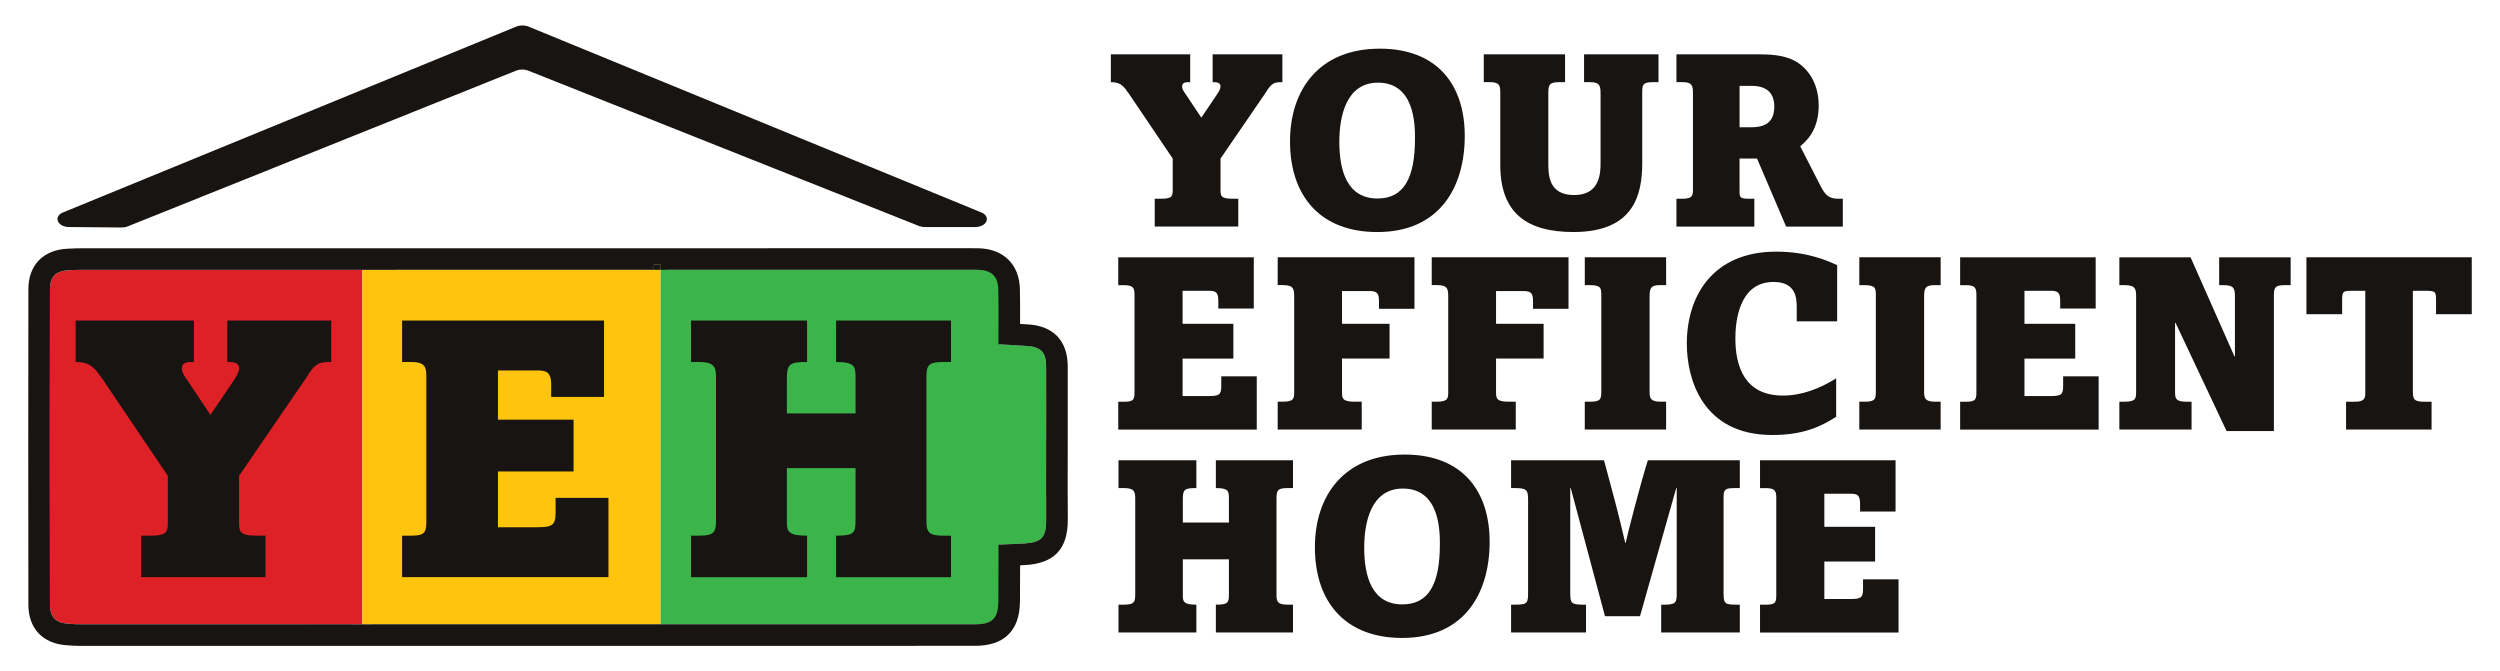
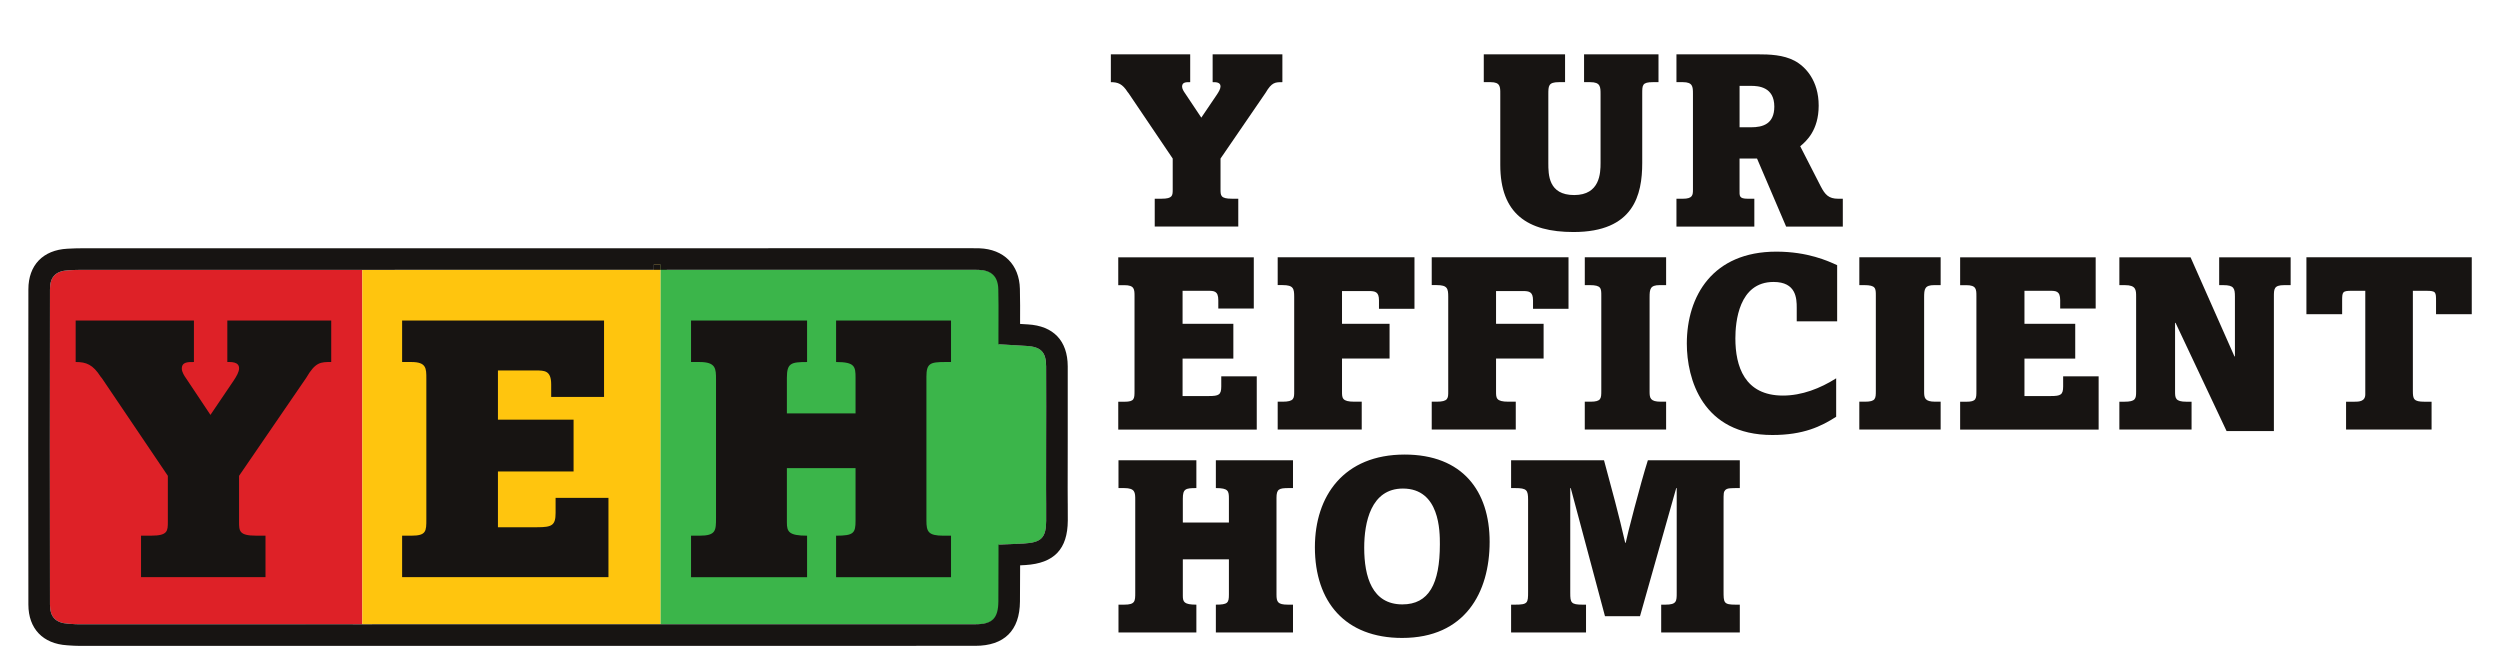
<svg xmlns="http://www.w3.org/2000/svg" id="Layer_1" viewBox="0 0 1064.99 285.97">
  <defs>
    <style>.cls-1{fill:#171412;}.cls-1,.cls-2,.cls-3,.cls-4{stroke-width:0px;}.cls-2{fill:#3bb54a;}.cls-3{fill:#ffc50e;}.cls-4{fill:#de2127;}</style>
  </defs>
  <path class="cls-2" d="m445.67,221.68c-.04,7.36-1.94,9.39-9.26,9.85-1.33.09-2.65.14-4.17.2l-6.54.28v4.41c0,6.93,0,13.19-.06,19.76-.07,7.29-2.52,9.75-9.71,9.75-43.97.01-87.93.01-131.89.01-.91.01-1.82.01-2.72,0V112.63h2.72v2.31h131.73c.53,0,1.05,0,1.56.02,5.52.2,8.14,2.85,8.27,8.32.11,5.03.1,8.86.08,13.3,0,1.77-.02,3.65-.02,5.74v4.34l4.26.25c2.64.16,4.76.29,6.83.42l.68.04c6.04.36,8.18,2.64,8.2,8.71.05,12.75.03,22.06,0,31.92,0,6.03-.02,12.39-.02,20.06,0,3.68,0,5.18.03,6.5.02,1.54.03,2.82,0,7.12Z" />
  <path class="cls-4" d="m154.35,114.95v151c-40.31,0-80.61-.01-120.91-.01-.96,0-1.98-.07-3.05-.15-.42-.03-.83-.05-1.25-.08-5.43-.33-7.86-2.84-7.86-8.16-.08-52.09-.08-82.22,0-134.32,0-5.31,2.44-7.81,7.91-8.1,2.15-.12,4.07-.18,5.87-.18,39.76,0,79.52-.01,119.29,0Z" />
  <path class="cls-3" d="m281.32,112.63v153.31c-.93.01-1.85.01-2.77,0-41.4.01-82.8.01-124.2.01V114.95c41.4-.01,82.8-.01,124.2-.01v-2.31h2.77Z" />
  <path class="cls-1" d="m278.55,112.63v2.31h2.77v-2.31h-2.77Z" />
  <path class="cls-1" d="m454.85,214.45c0-1.29-.03-2.78-.03-6.39,0-7.66.01-14.02.03-20.04,0-9.87.03-19.2,0-31.97-.04-10.89-6.08-17.23-17-17.86l-.67-.04c-.86-.05-1.73-.11-2.63-.16v-1.38c.02-4.5.04-8.39-.08-13.54-.24-10.3-6.85-16.93-17.27-17.3-.95-.03-1.9-.03-2.86-.03h-.87c-126.14.01-252.27.01-378.4.02-1.97,0-4.05.06-6.37.19-10.39.55-16.6,7.01-16.61,17.27-.07,52.11-.07,82.24,0,134.35.01,10.22,6.18,16.69,16.51,17.32.39.02.77.05,1.16.08,1.19.08,2.41.16,3.69.16,52.03.01,104.04.01,156.07.01,75.3,0,150.62,0,225.92-.02,12.37,0,18.96-6.52,19.06-18.86.05-5.18.06-10.17.07-15.43.77-.04,1.52-.07,2.26-.12,12.25-.76,17.98-6.79,18.05-18.98.02-4.4,0-5.7-.02-7.28Zm-9.18,7.23c-.04,7.36-1.97,9.39-9.42,9.85-1.35.09-2.69.14-4.24.2l-6.65.28v4.41c0,6.93,0,13.19-.06,19.76-.07,7.29-2.56,9.75-9.87,9.75-44.71.01-89.41.01-134.11.01-.93.01-1.85.01-2.77,0-41.4.01-82.8.01-124.2.01s-80.61-.01-120.91-.01c-.96,0-1.98-.07-3.05-.15-.42-.03-.83-.05-1.25-.08-5.43-.33-7.86-2.84-7.86-8.16-.08-52.09-.08-82.22,0-134.32,0-5.31,2.44-7.81,7.91-8.1,2.15-.12,4.07-.18,5.87-.18,39.76,0,79.52-.01,119.29,0,41.4-.01,82.8-.01,124.2-.01v-2.31h2.77v2.31h133.95c.54,0,1.07,0,1.59.02,5.61.2,8.28,2.85,8.41,8.32.11,5.03.1,8.86.08,13.3,0,1.77-.02,3.65-.02,5.74v4.34l4.33.25c2.68.16,4.84.29,6.95.42l.69.04c6.14.36,8.32,2.64,8.34,8.71.05,12.75.03,22.06,0,31.92,0,6.03-.02,12.39-.02,20.06,0,3.68,0,5.18.03,6.5.02,1.54.03,2.82,0,7.12Z" />
  <path class="cls-1" d="m82.61,136.55v17.67c-2.35,0-5.16-.16-5.16,2.82,0,1.41,1.09,3.13,1.88,4.22l10.32,15.48,9.85-14.55c1.25-1.88,2.35-3.75,2.35-5.32,0-2.81-3.44-2.66-5.01-2.66v-17.67h44.26v17.67c-4.54,0-6.73,0-10.64,6.73l-28.62,41.76v19.55c0,3.91,0,5.94,7.19,5.94h4.07v17.67h-53.02v-17.67h4.38c7.04,0,7.04-2.03,7.04-5.94v-19.55l-28-41.45c-.16-.16-.31-.47-.63-.78-3.29-5.16-6.1-6.26-10.64-6.26v-17.67h50.36Z" />
  <path class="cls-1" d="m257.32,136.55v32.53h-22.52v-5.32c0-5.94-2.82-5.94-6.57-5.94h-16.11v20.96h32.22v22.05h-32.22v23.77h16.74c6.26,0,7.82-.78,7.82-6.1v-6.41h22.52v33.78h-87.9v-17.67h3.91c6.41,0,6.41-1.88,6.41-7.04v-59.9c0-4.38,0-7.04-6.41-7.04h-3.91v-17.67h86.02Z" />
  <path class="cls-1" d="m343.81,136.55v17.67c-6.88,0-8.6.47-8.6,6.73v15.17h29.25v-15.17c0-4.85-.31-6.73-8.29-6.73v-17.67h48.96v17.67h-2.66c-6.26,0-7.82.63-7.82,6.26v61.31c0,4.69.78,6.41,7.19,6.41h3.29v17.67h-48.96v-17.67c7.51,0,8.29-1.09,8.29-6.41v-22.37h-29.25v23.15c0,3.91.78,5.63,8.6,5.63v17.67h-49.43v-17.67h3.6c7.04,0,7.04-2.19,7.04-7.66v-58.81c0-4.69,0-7.51-7.04-7.51h-3.6v-17.67h49.43Z" />
-   <path class="cls-1" d="m27.2,90.35L220.2,11.22c1.47-.52,3.21-.52,4.68,0l192.79,79.13c4.7,1.63,2.96,6.37-2.33,6.37h-21.35c-.81,0-1.61-.13-2.33-.38L224.79,30c-1.47-.51-3.22-.51-4.68,0L54.2,96.52c-.73.26-1.53.39-2.36.39l-22.29-.19c-5.28,0-7.03-4.72-2.36-6.36Z" />
  <path class="cls-1" d="m507.02,23.14v11.86c-1.57,0-3.46-.11-3.46,1.89,0,.94.73,2.1,1.26,2.83l6.93,10.39,6.61-9.76c.84-1.26,1.58-2.52,1.58-3.57,0-1.89-2.31-1.78-3.36-1.78v-11.86h29.71v11.86c-3.04,0-4.51,0-7.14,4.51l-19.21,28.03v13.12c0,2.62,0,3.99,4.83,3.99h2.73v11.86h-35.59v-11.86h2.94c4.72,0,4.72-1.37,4.72-3.99v-13.12l-18.79-27.82c-.11-.11-.21-.31-.42-.52-2.2-3.46-4.09-4.2-7.14-4.2v-11.86h33.81Z" />
-   <path class="cls-1" d="m587.76,20.73c24.67,0,36.22,15.54,36.22,37.17s-10.5,40.95-37.27,40.95c-24.25,0-37.17-15.33-37.17-38.64,0-21.94,12.39-39.48,38.22-39.48Zm-.94,63.83c11.23,0,15.96-8.71,15.96-25.62,0-5.46,0-23.73-15.75-23.73-13.65,0-16.48,14.49-16.48,25.2,0,12.39,3.36,24.15,16.27,24.15Z" />
  <path class="cls-1" d="m666.71,23.14v11.86h-2.62c-4.51,0-4.51,1.58-4.51,5.25v29.19c0,4.93,0,13.65,11.02,13.65s11.23-9.45,11.23-13.65v-29.19c0-3.26,0-5.25-4.41-5.25h-2.62v-11.86h31.71v11.86h-2.42c-4.51,0-4.51,1.26-4.51,4.83v29.61c0,13.54-3.57,29.4-29.29,29.4-19.53,0-31.18-7.77-31.18-28.56v-30.45c0-2.84,0-4.83-4.09-4.83h-2.94v-11.86h34.65Z" />
  <path class="cls-1" d="m748.5,23.14c5.46,0,11.13.21,15.96,2.73,4.73,2.52,10.29,8.51,10.29,19.11s-5.35,15.22-7.87,17.32l8.71,17.01c1.89,3.67,3.46,5.35,7.45,5.35h1.99v11.86h-24.15l-12.39-28.98h-7.45v13.23c0,2.73-.31,3.89,3.57,3.89h2.73v11.86h-33.18v-11.86h2.73c4.2,0,4.3-1.58,4.3-3.89v-40.84c0-3.04-.1-4.93-4.3-4.93h-2.73v-11.86h34.33Zm-7.45,31.08h4.93c4.93,0,9.87-1.36,9.87-8.82,0-8.4-6.82-8.82-9.87-8.82h-4.93v17.64Z" />
  <path class="cls-1" d="m534.11,109.6v21.84h-15.12v-3.57c0-3.99-1.89-3.99-4.41-3.99h-10.81v14.07h21.63v14.8h-21.63v15.96h11.23c4.2,0,5.25-.52,5.25-4.09v-4.3h15.12v22.68h-59v-11.86h2.62c4.31,0,4.31-1.26,4.31-4.73v-40.21c0-2.94,0-4.72-4.31-4.72h-2.62v-11.86h57.74Z" />
  <path class="cls-1" d="m602.56,109.6v21.94h-15.12v-3.57c0-3.67-1.58-3.99-4.41-3.99h-11.34v13.96h20.26v14.8h-20.26v14.07c0,2.73,0,4.31,5.25,4.31h3.15v11.86h-35.8v-11.86h2.1c4.93,0,4.93-1.47,4.93-4.31v-40.32c0-3.57-.31-5.04-4.93-5.04h-2.1v-11.86h58.27Z" />
  <path class="cls-1" d="m668.18,109.6v21.94h-15.12v-3.57c0-3.67-1.58-3.99-4.41-3.99h-11.34v13.96h20.26v14.8h-20.26v14.07c0,2.73,0,4.31,5.25,4.31h3.15v11.86h-35.8v-11.86h2.1c4.93,0,4.93-1.47,4.93-4.31v-40.32c0-3.57-.31-5.04-4.93-5.04h-2.1v-11.86h58.27Z" />
  <path class="cls-1" d="m709.76,109.6v11.86h-2.73c-4.09,0-4.31,1.68-4.31,5.25v40.21c0,2.62.31,4.2,4.73,4.2h2.31v11.86h-34.65v-11.86h2.42c4.62,0,4.62-1.37,4.62-4.73v-40.42c0-3.15,0-4.51-4.93-4.51h-2.1v-11.86h34.65Z" />
  <path class="cls-1" d="m782.62,136.9h-17.22v-5.77c0-3.99-.21-11.02-9.87-11.02-14.91,0-16.27,17.22-16.27,24.04,0,11.86,3.88,24.36,20.26,24.36,8.08,0,15.85-3.04,22.68-7.35v16.38c-6.4,4.09-13.86,7.77-27.19,7.77-29.92,0-36.43-24.04-36.43-38.95,0-20.26,11.02-39.16,38.11-39.16,13.44,0,22.05,3.99,25.93,5.77v23.94Z" />
  <path class="cls-1" d="m826.71,109.6v11.86h-2.73c-4.09,0-4.31,1.68-4.31,5.25v40.21c0,2.62.32,4.2,4.73,4.2h2.31v11.86h-34.65v-11.86h2.42c4.62,0,4.62-1.37,4.62-4.73v-40.42c0-3.15,0-4.51-4.93-4.51h-2.1v-11.86h34.65Z" />
  <path class="cls-1" d="m892.75,109.6v21.84h-15.12v-3.57c0-3.99-1.89-3.99-4.41-3.99h-10.81v14.07h21.63v14.8h-21.63v15.96h11.23c4.2,0,5.25-.52,5.25-4.09v-4.3h15.12v22.68h-59v-11.86h2.62c4.31,0,4.31-1.26,4.31-4.73v-40.21c0-2.94,0-4.72-4.31-4.72h-2.62v-11.86h57.74Z" />
  <path class="cls-1" d="m933.17,109.6l18.69,42.21h.21v-25.41c0-3.57-.42-4.93-4.93-4.93h-1.78v-11.86h30.45v11.86h-2.83c-4.31,0-4.31,1.68-4.31,4.93v57.22h-20.16l-21.73-46.09h-.21v29.29c0,2.73.11,4.31,4.83,4.31h2.2v11.86h-30.76v-11.86h2.1c4.83,0,5.04-1.26,5.04-4.31v-40.42c0-2.84,0-4.93-4.72-4.93h-2.42v-11.86h30.34Z" />
  <path class="cls-1" d="m1052.96,109.6v24.25h-15.22v-5.56c0-3.89,0-4.41-4.2-4.41h-5.67v42.63c0,3.46.31,4.62,4.93,4.62h3.04v11.86h-36.43v-11.86h3.46c1.89,0,4.73,0,4.73-3.15v-44.1h-5.77c-3.99,0-4.09.42-4.09,4.41v5.56h-15.22v-24.25h70.45Z" />
  <path class="cls-1" d="m509.65,196.06v11.86c-4.62,0-5.77.31-5.77,4.51v10.18h19.63v-10.18c0-3.26-.21-4.51-5.56-4.51v-11.86h32.86v11.86h-1.78c-4.2,0-5.25.42-5.25,4.2v41.15c0,3.15.52,4.31,4.83,4.31h2.2v11.86h-32.86v-11.86c5.04,0,5.56-.73,5.56-4.31v-15.01h-19.63v15.54c0,2.62.52,3.78,5.77,3.78v11.86h-33.18v-11.86h2.42c4.72,0,4.72-1.47,4.72-5.14v-39.48c0-3.15,0-5.04-4.72-5.04h-2.42v-11.86h33.18Z" />
  <path class="cls-1" d="m598.36,193.64c24.67,0,36.22,15.54,36.22,37.17s-10.5,40.95-37.27,40.95c-24.25,0-37.17-15.33-37.17-38.64,0-21.94,12.39-39.48,38.22-39.48Zm-.94,63.83c11.23,0,15.96-8.71,15.96-25.62,0-5.46,0-23.73-15.75-23.73-13.65,0-16.48,14.49-16.48,25.2,0,12.39,3.36,24.15,16.27,24.15Z" />
  <path class="cls-1" d="m683.3,196.06c3.15,11.65,6.4,23.52,9.03,35.17h.21c.42-2.41,6.4-25.62,9.45-35.17h39.16v11.86c-4.3,0-5.25,0-6.19.84-.73.84-.73,1.26-.73,5.14v37.8c0,5.04,0,5.88,5.14,5.88h1.78v11.86h-33.49v-11.86h1.78c4.83,0,4.83-1.47,4.83-5.04v-44.62h-.21l-15.43,54.59h-14.91l-14.59-54.59h-.21v44.62c0,4.2.31,5.04,5.25,5.04h1.47v11.86h-31.92v-11.86h1.68c5.46,0,5.56-.73,5.56-5.46v-39.16c0-4.2-.53-5.04-5.56-5.04h-1.68v-11.86h39.58Z" />
-   <path class="cls-1" d="m807.5,196.06v21.84h-15.12v-3.57c0-3.99-1.89-3.99-4.41-3.99h-10.81v14.07h21.63v14.8h-21.63v15.96h11.23c4.2,0,5.25-.52,5.25-4.09v-4.3h15.12v22.68h-59v-11.86h2.62c4.31,0,4.31-1.26,4.31-4.73v-40.21c0-2.94,0-4.72-4.31-4.72h-2.62v-11.86h57.74Z" />
</svg>